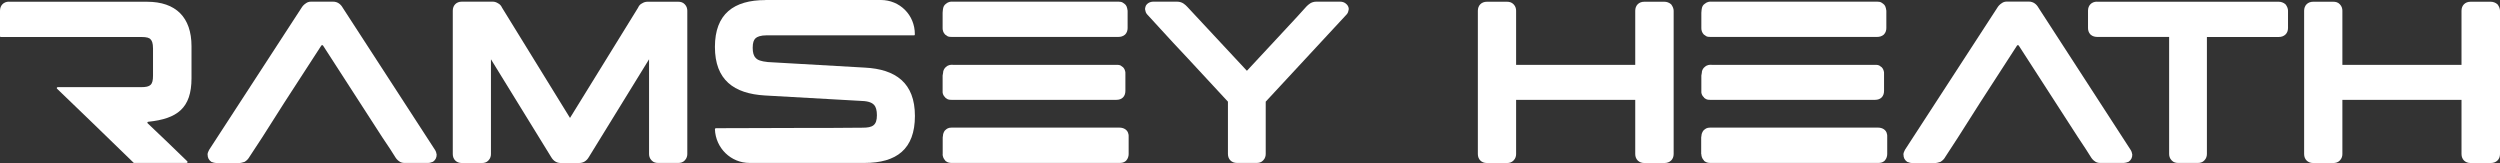
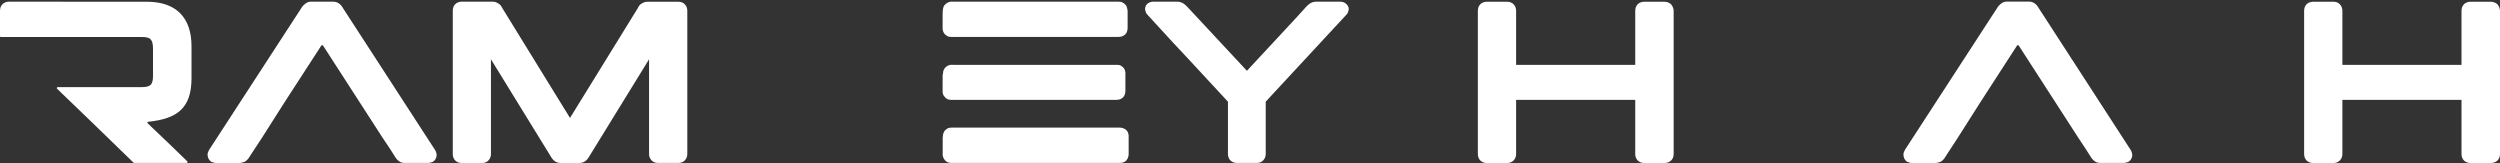
<svg xmlns="http://www.w3.org/2000/svg" id="Layer_1" data-name="Layer 1" viewBox="0 0 315 20.54">
  <rect x="0" y="0" width="315" height="20.54" fill="#333333" stroke="none" />
  <defs>
    <style>
      .cls-1 {
        fill: #fff;
      }
    </style>
  </defs>
-   <path class="cls-1" d="M1.13.21C.46.21,0,.68,0,1.35v3.19c0,.09.03.12.12.12h17.68c.73,0,1.05.12,1.19.32.14.14.29.43.29,1.13v3.42c0,1.16-.32,1.45-1.48,1.45H7.28c-.11,0-.17.12-.09.2,1.71,1.63,6.3,6.07,9.64,9.32,0,.03.03.03.09.03h6.59c.09,0,.18-.12.09-.2-1.02-1.02-3.77-3.63-4.99-4.79-.09-.09-.03-.2.09-.2,3.63-.38,5.43-1.71,5.43-5.48v-4.04c0-3.63-1.97-5.6-5.6-5.6H1.13Z" />
+   <path class="cls-1" d="M1.13.21C.46.21,0,.68,0,1.35v3.19c0,.09.03.12.12.12h17.68c.73,0,1.05.12,1.19.32.14.14.29.43.29,1.13v3.42c0,1.16-.32,1.45-1.48,1.45H7.28c-.11,0-.17.12-.09.2,1.71,1.63,6.3,6.07,9.64,9.32,0,.03.03.03.09.03h6.59c.09,0,.18-.12.09-.2-1.02-1.02-3.77-3.63-4.99-4.79-.09-.09-.03-.2.09-.2,3.63-.38,5.43-1.71,5.43-5.48v-4.04c0-3.63-1.97-5.6-5.6-5.6Z" />
  <path class="cls-1" d="M26.16,19.49c0,.38.15.67.46.9.23.09.44.15.61.15h2.99c.12,0,.32-.06.61-.15.32-.2.49-.43.61-.64l1.6-2.44,2.79-4.39,4.65-7.17c.09-.09.14-.09.23,0l7.46,11.55.99,1.48.61.96c.09.15.26.43.61.64.14.09.35.15.58.15h2.99c.18,0,.38-.06.61-.15.32-.23.46-.52.46-.9-.03-.2-.09-.41-.2-.58L43.2,1c-.26-.47-.67-.79-1.22-.79h-2.79c-.23,0-.44.06-.61.18-.32.2-.49.43-.58.58l-11.65,17.91c-.09.2-.2.38-.2.61h.01Z" />
  <path class="cls-1" d="M57.05,19.41c0,.67.46,1.13,1.13,1.13h2.55c.26,0,.58-.06.81-.32.26-.26.32-.58.32-.81V7.47l7.58,12.31c.29.5.7.76,1.22.76h2.29c.55,0,.96-.26,1.25-.76l7.58-12.31v11.93c0,.23.06.55.32.81.23.26.55.32.82.32h2.55c.26,0,.58-.06.81-.32.26-.26.32-.58.32-.81V1.35c0-.23-.06-.55-.32-.81-.23-.26-.56-.32-.81-.32h-3.89c-.23,0-.44.06-.64.18-.32.14-.46.38-.55.58l-8.57,13.88L63.26.97c-.09-.2-.24-.43-.55-.58-.2-.12-.41-.18-.61-.18h-3.92c-.67,0-1.13.46-1.13,1.13v18.06h0Z" />
-   <path class="cls-1" d="M96.44.01c-3.98,0-6.36,1.74-6.36,5.9s2.38,5.89,6.3,6.12l12.22.69c.9.03,1.31.26,1.54.5.23.26.35.7.35,1.3,0,1.28-.55,1.57-1.8,1.57-2.55.03-4.91.03-7.23.03-3.86,0-8.25.03-10.19.03h-1.07c-.09.03-.12.06-.12.14.09,2.36,2,4.24,4.36,4.24h14.49c4.04,0,6.35-1.74,6.35-5.92s-2.44-5.89-6.3-6.09l-12.22-.7c-.9-.09-1.31-.26-1.54-.52-.26-.26-.38-.66-.38-1.28,0-.66.14-.99.35-1.19.2-.2.64-.38,1.45-.38h18.52c.09,0,.11-.03.11-.12v-.03c0-2.41-1.89-4.3-4.29-4.3h-14.55.01Z" />
  <path class="cls-1" d="M118.77,19.43c0,.23.09.55.32.78.03.09.09.09.12.12.2.15.43.2.7.2h21.16c.24,0,.52-.03.76-.23l.09-.09c.23-.26.29-.58.29-.81v-2.18c0-.17,0-.29-.03-.32-.09-.55-.61-.82-1.11-.82h-21.19c-.38,0-.58.12-.84.38-.14.2-.23.44-.23.69-.03.03-.03.15-.03.35v1.93ZM118.8,1.26c0,.11-.03.23-.03.35v1.94c0,.23.06.55.32.81.09.03.06.06.14.09.2.2.46.2.67.2h21.05c.23,0,.55-.06.81-.29.26-.26.32-.58.32-.84V1.35s-.03-.12-.06-.32c-.09-.38-.23-.49-.55-.7-.15-.09-.32-.12-.52-.12h-20.91c-.23-.03-.58.03-.84.26l-.14.12c-.2.2-.23.46-.26.67h0ZM118.77,11.65c.03.26.15.46.32.61.03.09.09.09.12.12.23.2.49.2.7.2h20.76c.7,0,1.13-.43,1.13-1.13v-2.15c0-.17,0-.29-.03-.32-.03-.2-.2-.52-.41-.61-.2-.2-.46-.2-.67-.2h-20.59c-.26-.03-.61,0-.87.24l-.14.12c-.17.2-.26.43-.26.64l-.06.35v2.15-.02Z" />
  <path class="cls-1" d="M144.35.82c-.09.2-.09.38-.03.52.03.26.17.43.32.58.03,0,2.46,2.73,5.02,5.43l5.06,5.46v6.59c0,.67.46,1.13,1.13,1.13h2.5c.26,0,.58-.06.81-.32.26-.26.32-.58.32-.81v-6.59l10.13-10.92c.12-.12.26-.29.29-.55.06-.14.06-.32-.03-.52-.09-.2-.23-.32-.35-.41-.2-.14-.41-.2-.67-.2h-2.99c-.66,0-1.01.38-1.25.61l-1.16,1.28-2.59,2.79-3.75,4.03-7.52-8.07c-.26-.26-.61-.64-1.28-.64h-2.99c-.44,0-.84.23-.99.61h.02Z" />
  <path class="cls-1" d="M186.21,19.41c0,.67.46,1.13,1.13,1.13h2.55c.26,0,.58-.06.82-.32.26-.26.32-.58.32-.81v-6.83h15.01v6.83c0,.67.47,1.13,1.13,1.13h2.55c.67,0,1.16-.44,1.16-1.13V1.35c0-.26-.12-.55-.32-.81-.26-.23-.58-.32-.84-.32h-2.55c-.67,0-1.13.46-1.13,1.13v6.82h-15.01V1.35c0-.23-.06-.55-.32-.81-.24-.26-.56-.32-.82-.32h-2.55c-.67,0-1.13.46-1.13,1.13v18.06Z" />
-   <path class="cls-1" d="M214.37,19.43c0,.23.09.55.32.78.03.09.09.09.11.12.2.15.44.2.7.2h21.16c.23,0,.52-.03.75-.23l.09-.09c.23-.26.29-.58.29-.81v-2.18c0-.17,0-.29-.03-.32-.08-.55-.61-.82-1.1-.82h-21.2c-.38,0-.58.12-.84.38-.14.2-.24.44-.24.69-.03.03-.03.15-.03.35v1.91l.02.02ZM214.4,1.26c0,.11-.03.23-.03.35v1.94c0,.23.06.55.32.81.09.03.05.06.14.09.2.2.46.2.67.2h21.05c.23,0,.55-.06.81-.29.26-.26.32-.58.32-.84V1.35s-.03-.12-.06-.32c-.09-.38-.23-.49-.55-.7-.14-.09-.32-.12-.52-.12h-20.9c-.23-.03-.58.03-.84.26l-.15.12c-.2.2-.23.46-.26.67h0ZM214.37,11.65c.03.26.15.46.32.61.03.09.09.09.11.12.23.2.5.2.7.2h20.76c.7,0,1.13-.43,1.13-1.13v-2.15c0-.17,0-.29-.03-.32-.03-.2-.2-.52-.41-.61-.2-.2-.47-.2-.67-.2h-20.58c-.26-.03-.61,0-.87.24l-.14.12c-.18.2-.26.43-.26.64l-.06.35v2.15-.02Z" />
  <path class="cls-1" d="M239.84,19.49c0,.38.14.67.46.9.23.09.43.15.61.15h2.99c.12,0,.32-.06.61-.15.32-.2.5-.43.61-.64l1.59-2.44,2.79-4.39,4.64-7.17c.09-.09.14-.09.23,0l7.46,11.55.98,1.48.61.96c.09.15.26.43.61.64.15.09.35.15.58.15h2.99c.17,0,.38-.06.61-.15.32-.23.46-.52.46-.9-.03-.2-.09-.41-.2-.58l-11.61-17.91c-.26-.47-.67-.79-1.22-.79h-2.78c-.23,0-.44.06-.61.18-.32.2-.49.43-.58.58l-11.64,17.91c-.09.2-.2.38-.2.61h.01Z" />
-   <path class="cls-1" d="M264.22.21c-.67,0-1.13.46-1.13,1.13v2.18c0,.26.06.58.32.84.26.23.58.29.81.29h9.09v14.75c0,.23.06.55.32.81.23.26.55.32.81.32h2.5c.26,0,.58-.06.81-.32.26-.26.32-.58.32-.81V4.66h9.06c.67,0,1.16-.43,1.16-1.13V1.35c0-.26-.11-.55-.32-.81-.26-.23-.58-.32-.84-.32h-22.91Z" />
  <path class="cls-1" d="M290.32,19.41c0,.67.46,1.13,1.13,1.13h2.55c.26,0,.58-.06.82-.32.26-.26.32-.58.32-.81v-6.83h15.01v6.83c0,.67.46,1.13,1.13,1.13h2.56c.67,0,1.16-.44,1.16-1.13V1.35c0-.26-.12-.55-.32-.81-.26-.23-.58-.32-.84-.32h-2.56c-.67,0-1.13.46-1.13,1.13v6.82h-15.01V1.35c0-.23-.06-.55-.32-.81-.23-.26-.55-.32-.82-.32h-2.55c-.67,0-1.13.46-1.13,1.13v18.06Z" />
</svg>